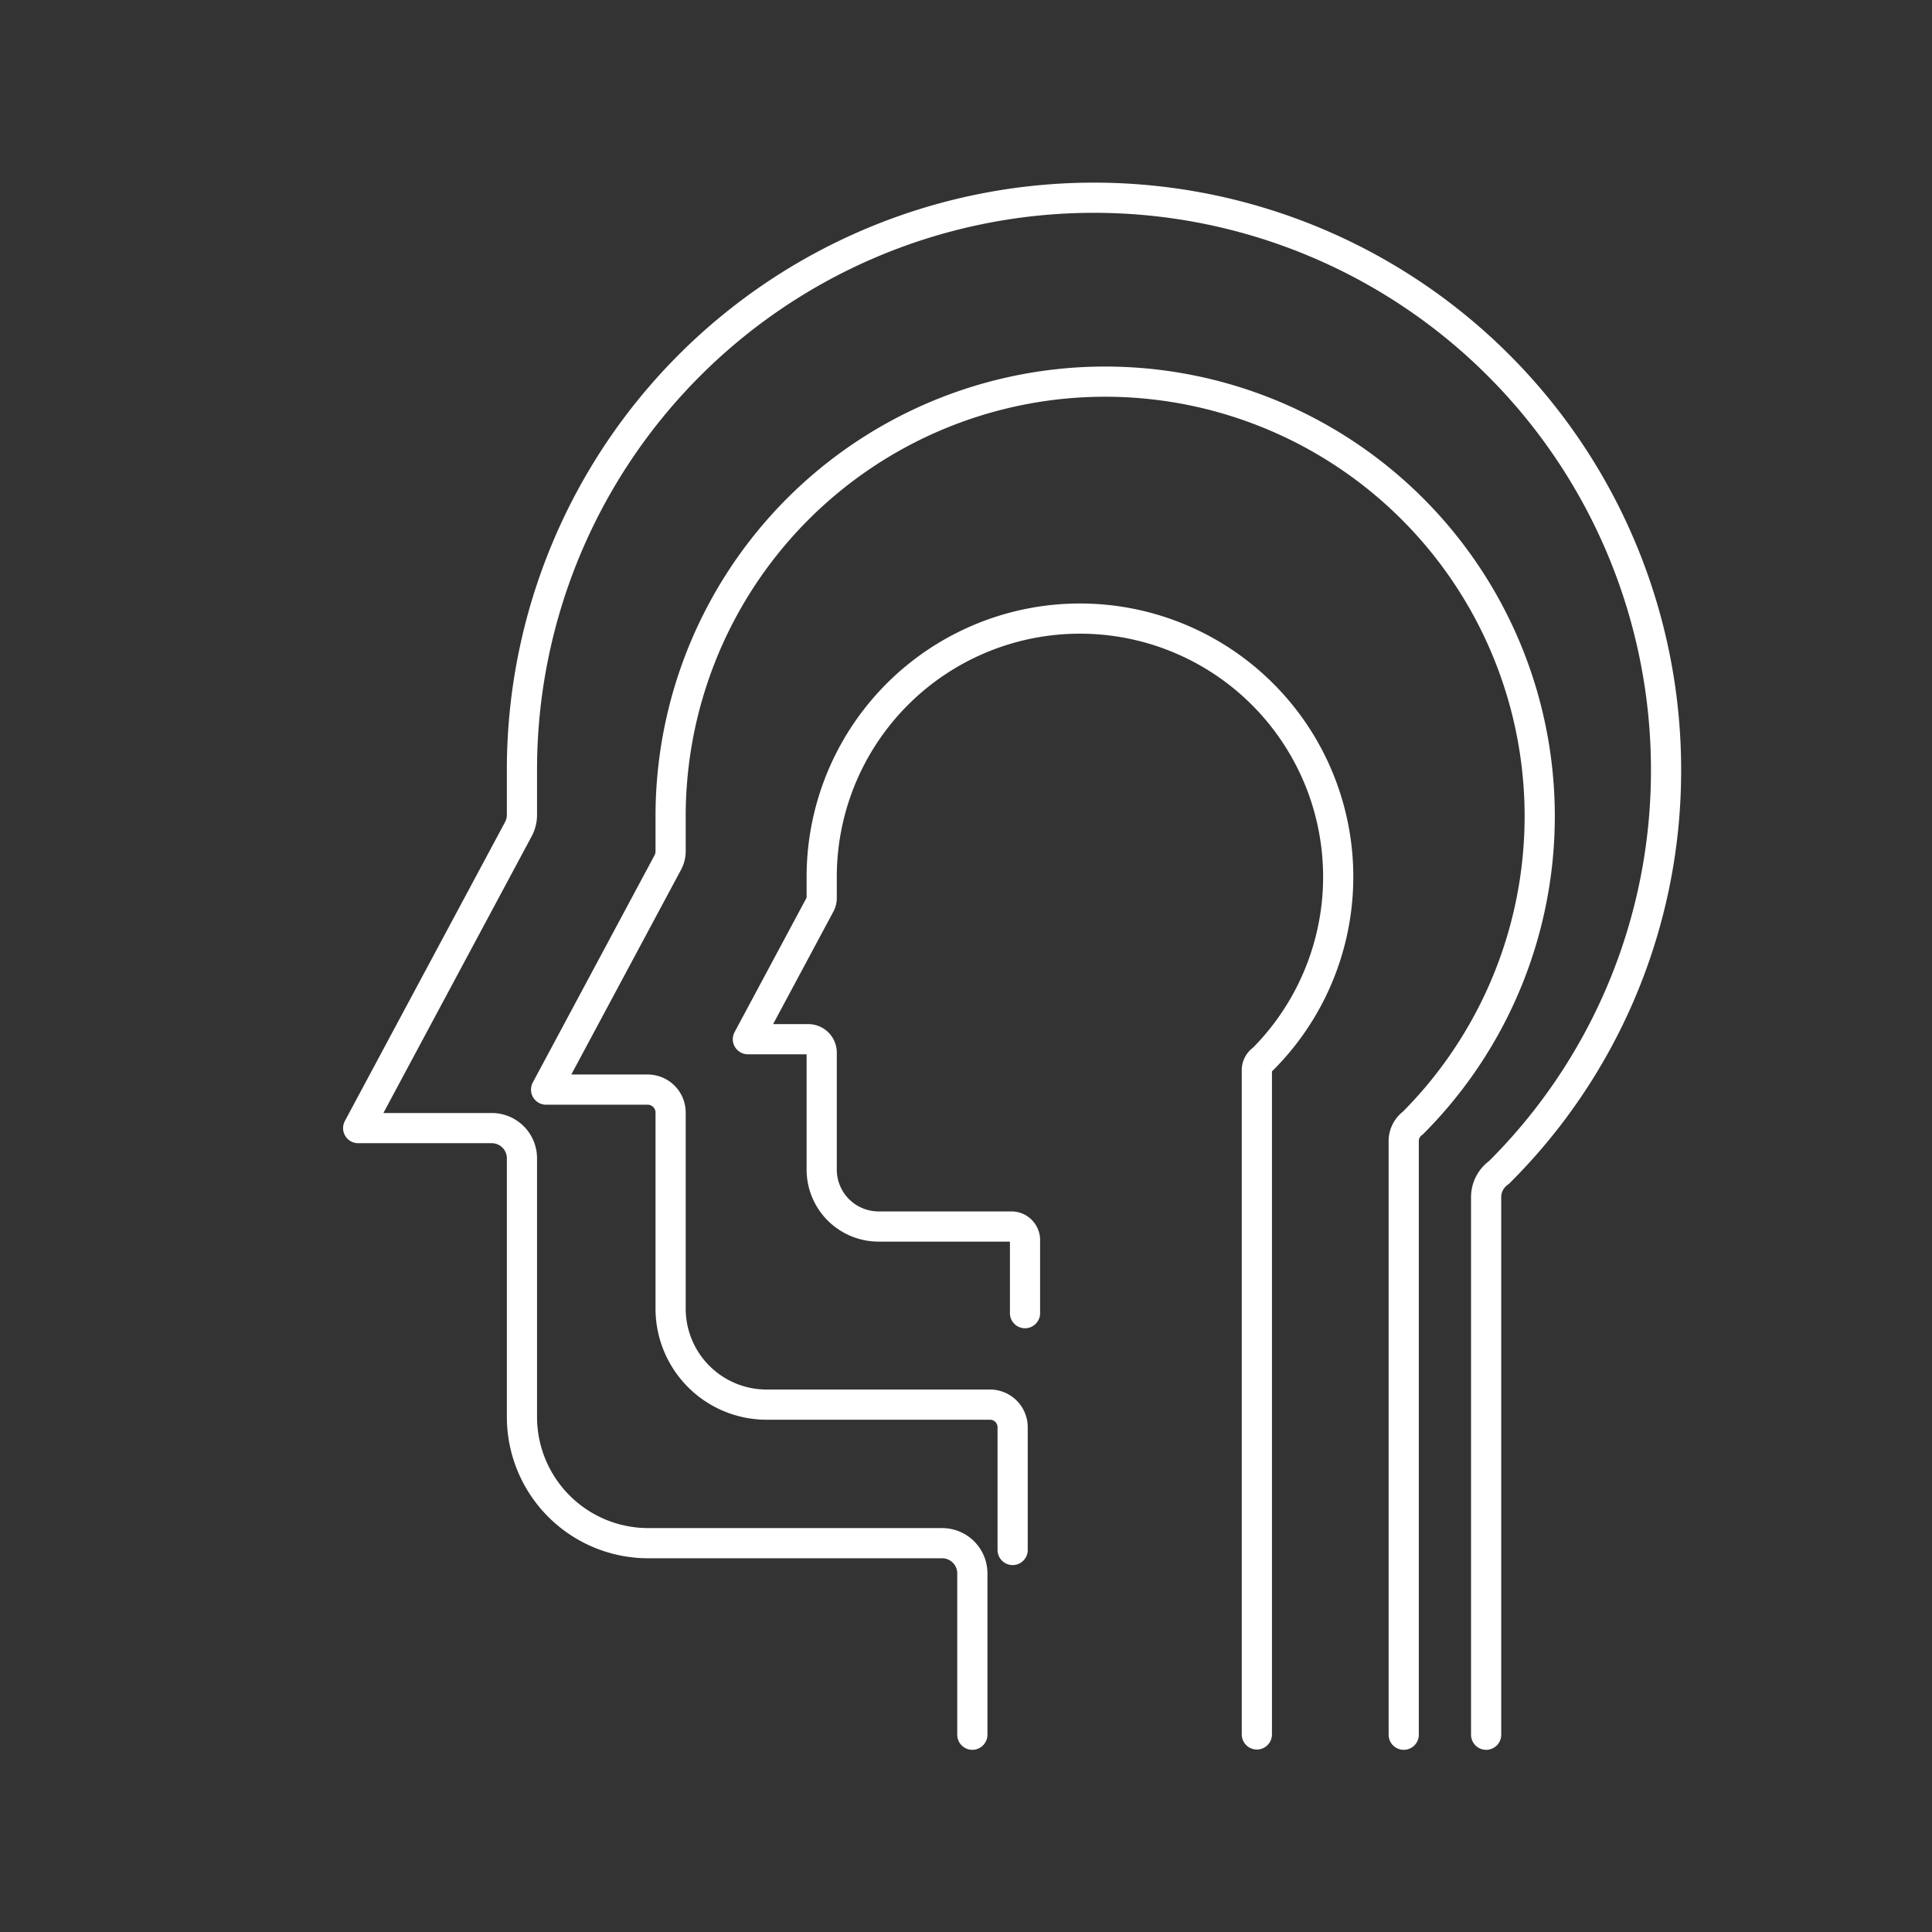
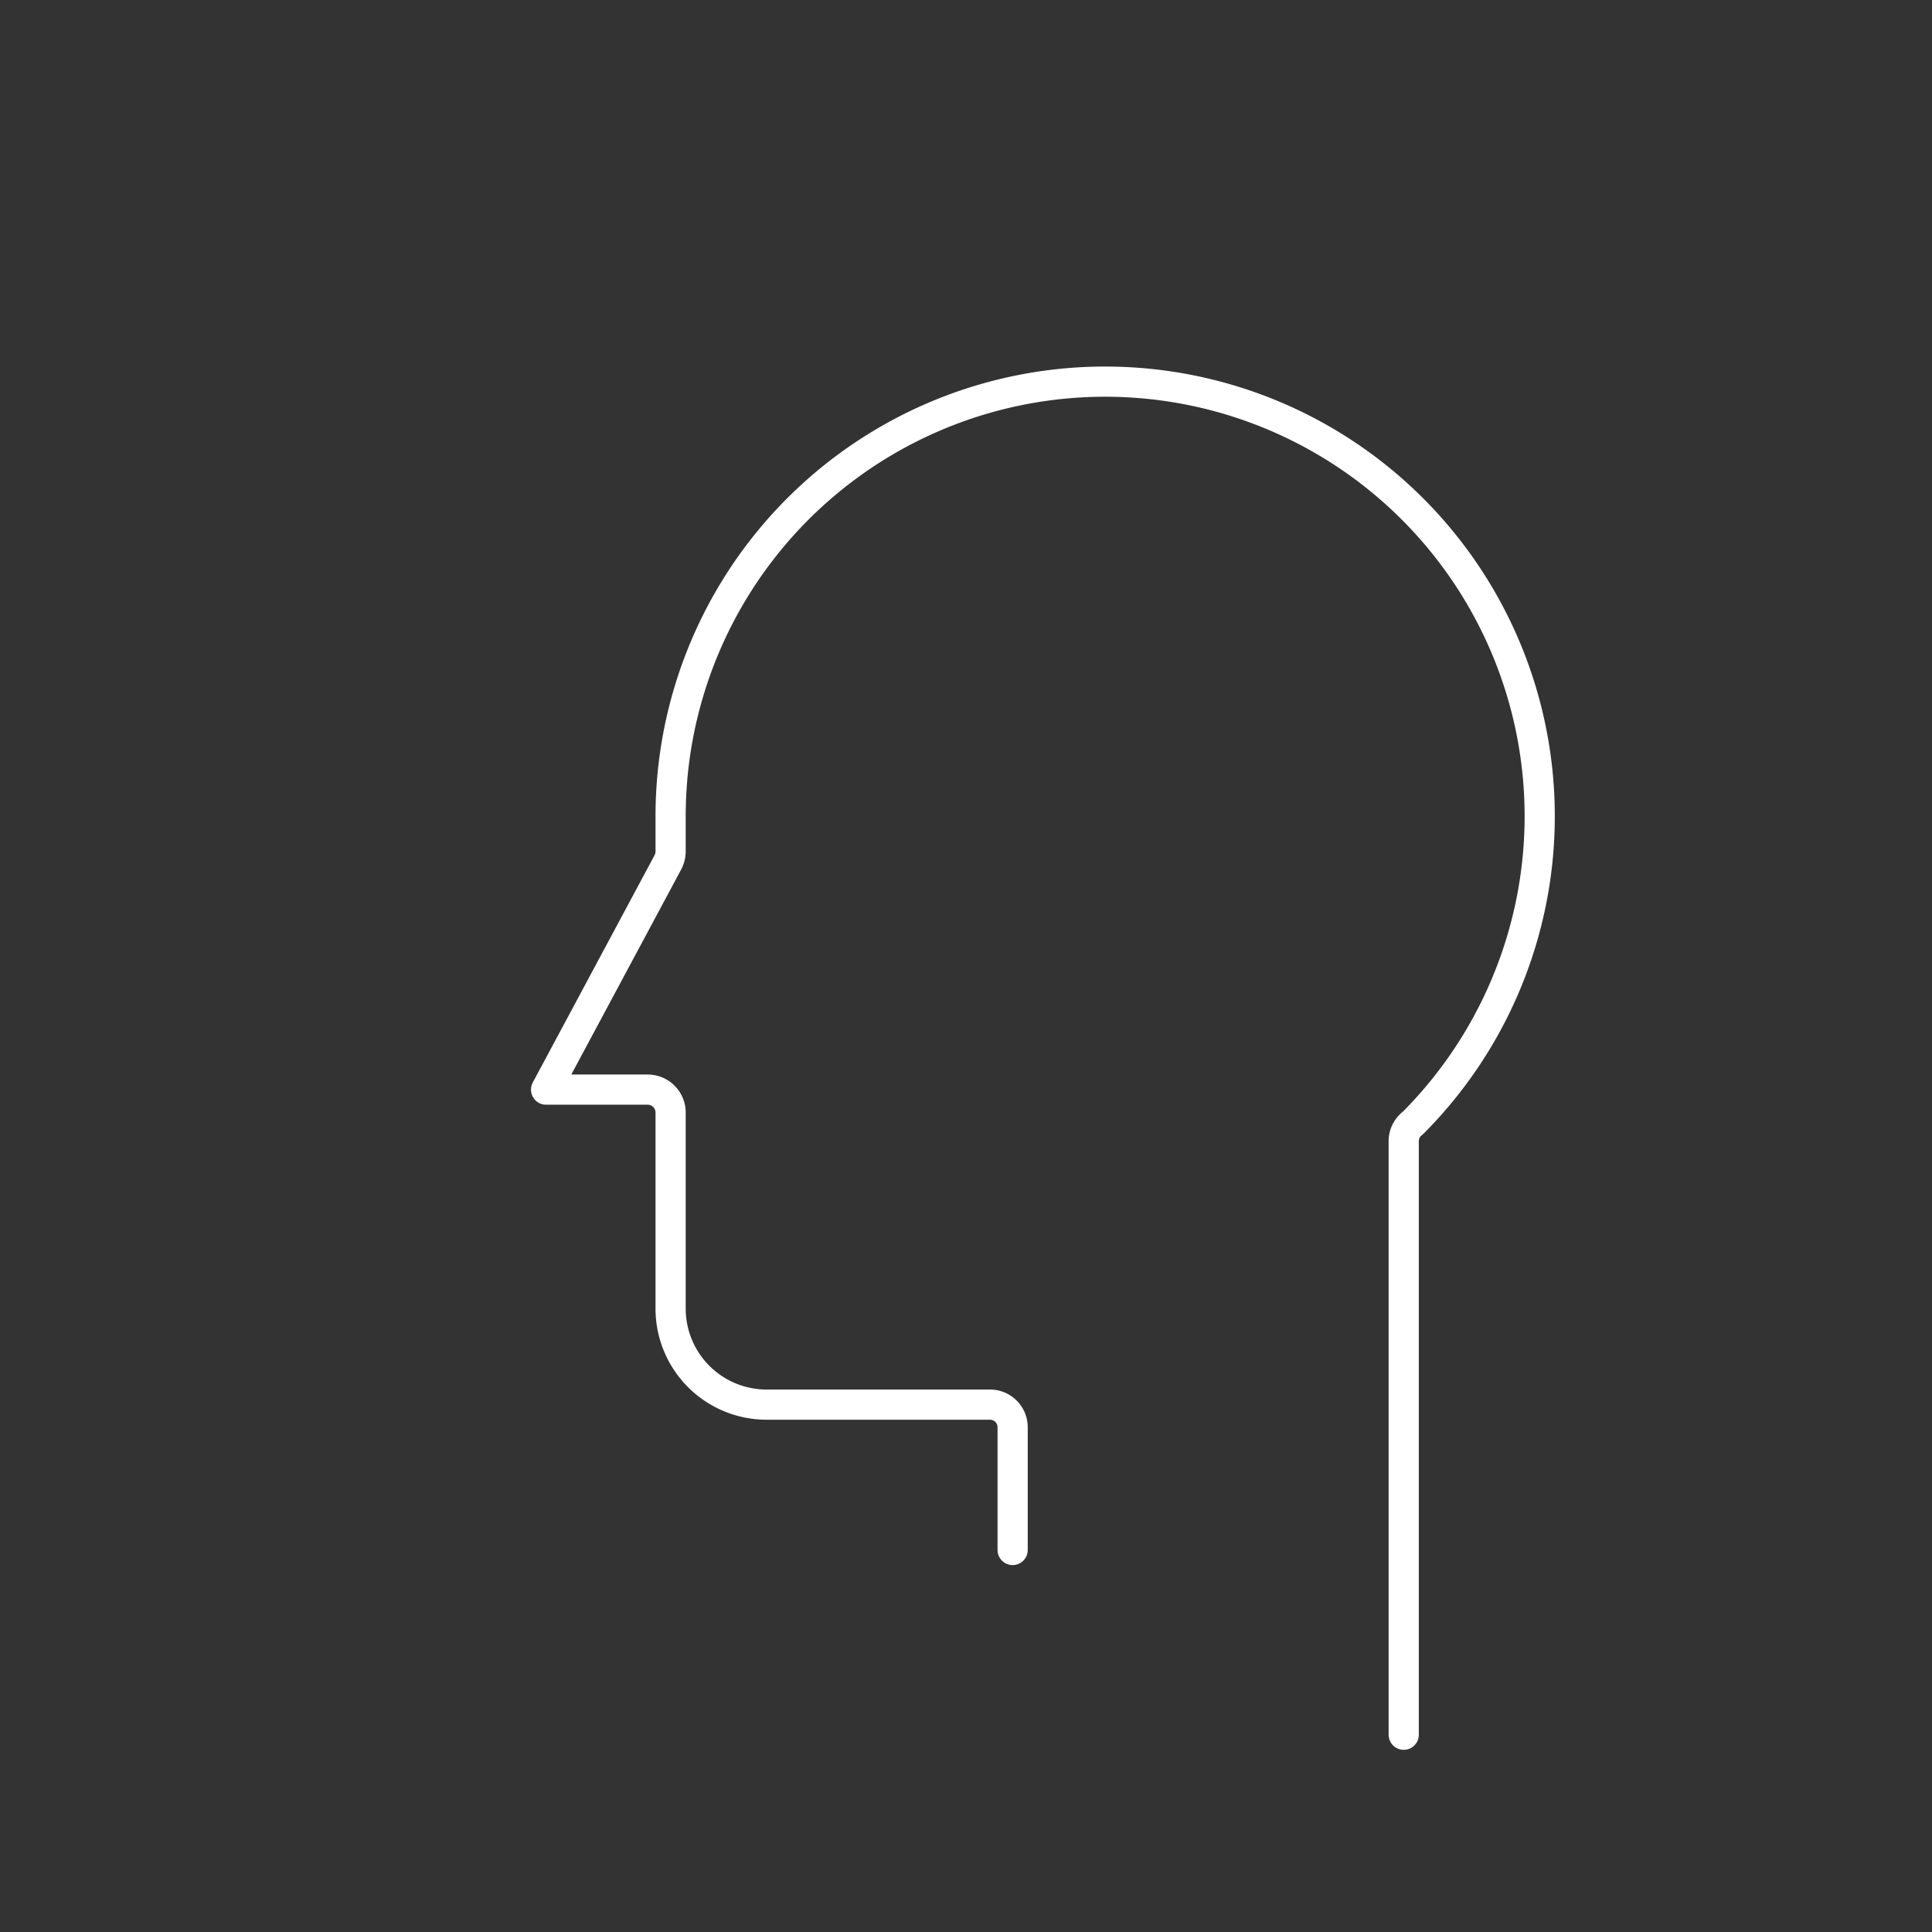
<svg xmlns="http://www.w3.org/2000/svg" id="Layer_1" data-name="Layer 1" viewBox="0 0 128 128">
  <rect x="0" y="0" width="128" height="128" fill="#333333" stroke="none" />
  <defs>
    <style>.cls-1{fill:none;stroke:#fff;stroke-linecap:round;stroke-linejoin:round;stroke-width:2px;}</style>
  </defs>
  <title>03 Dissociative Disorders</title>
-   <path id="Path_31" data-name="Path 31" class="cls-1" d="M64.42,114.93V104.24a2,2,0,0,0-2-2H42.94a8.37,8.37,0,0,1-8.36-8.37V76.74a2,2,0,0,0-2-2H23.73L34.34,54.94a2,2,0,0,0,.24-.94V51a37.9,37.9,0,0,1,75.8,0A37.52,37.52,0,0,1,99.31,77.68a2,2,0,0,0-.85,1.64v35.61" />
  <path id="Path_31-2" data-name="Path 31" class="cls-1" d="M67.09,102.69V94.57a1.5,1.5,0,0,0-1.51-1.51H50.78a6.36,6.36,0,0,1-6.35-6.36v-13a1.52,1.52,0,0,0-1.51-1.51H36.18l8.07-15.06a1.59,1.59,0,0,0,.18-.71V54.09A28.79,28.79,0,1,1,93.61,74.4,1.49,1.49,0,0,0,93,75.64v39.29" />
-   <path id="Path_31-3" data-name="Path 31" class="cls-1" d="M67.91,87V82.16a.9.9,0,0,0-.9-.9H58.22a3.77,3.77,0,0,1-3.78-3.77V69.75a.89.89,0,0,0-.89-.9h-4l4.79-8.94a.9.9,0,0,0,.1-.42V58.12A17.11,17.11,0,1,1,83.66,70.18a.86.86,0,0,0-.39.73v44" />
</svg>